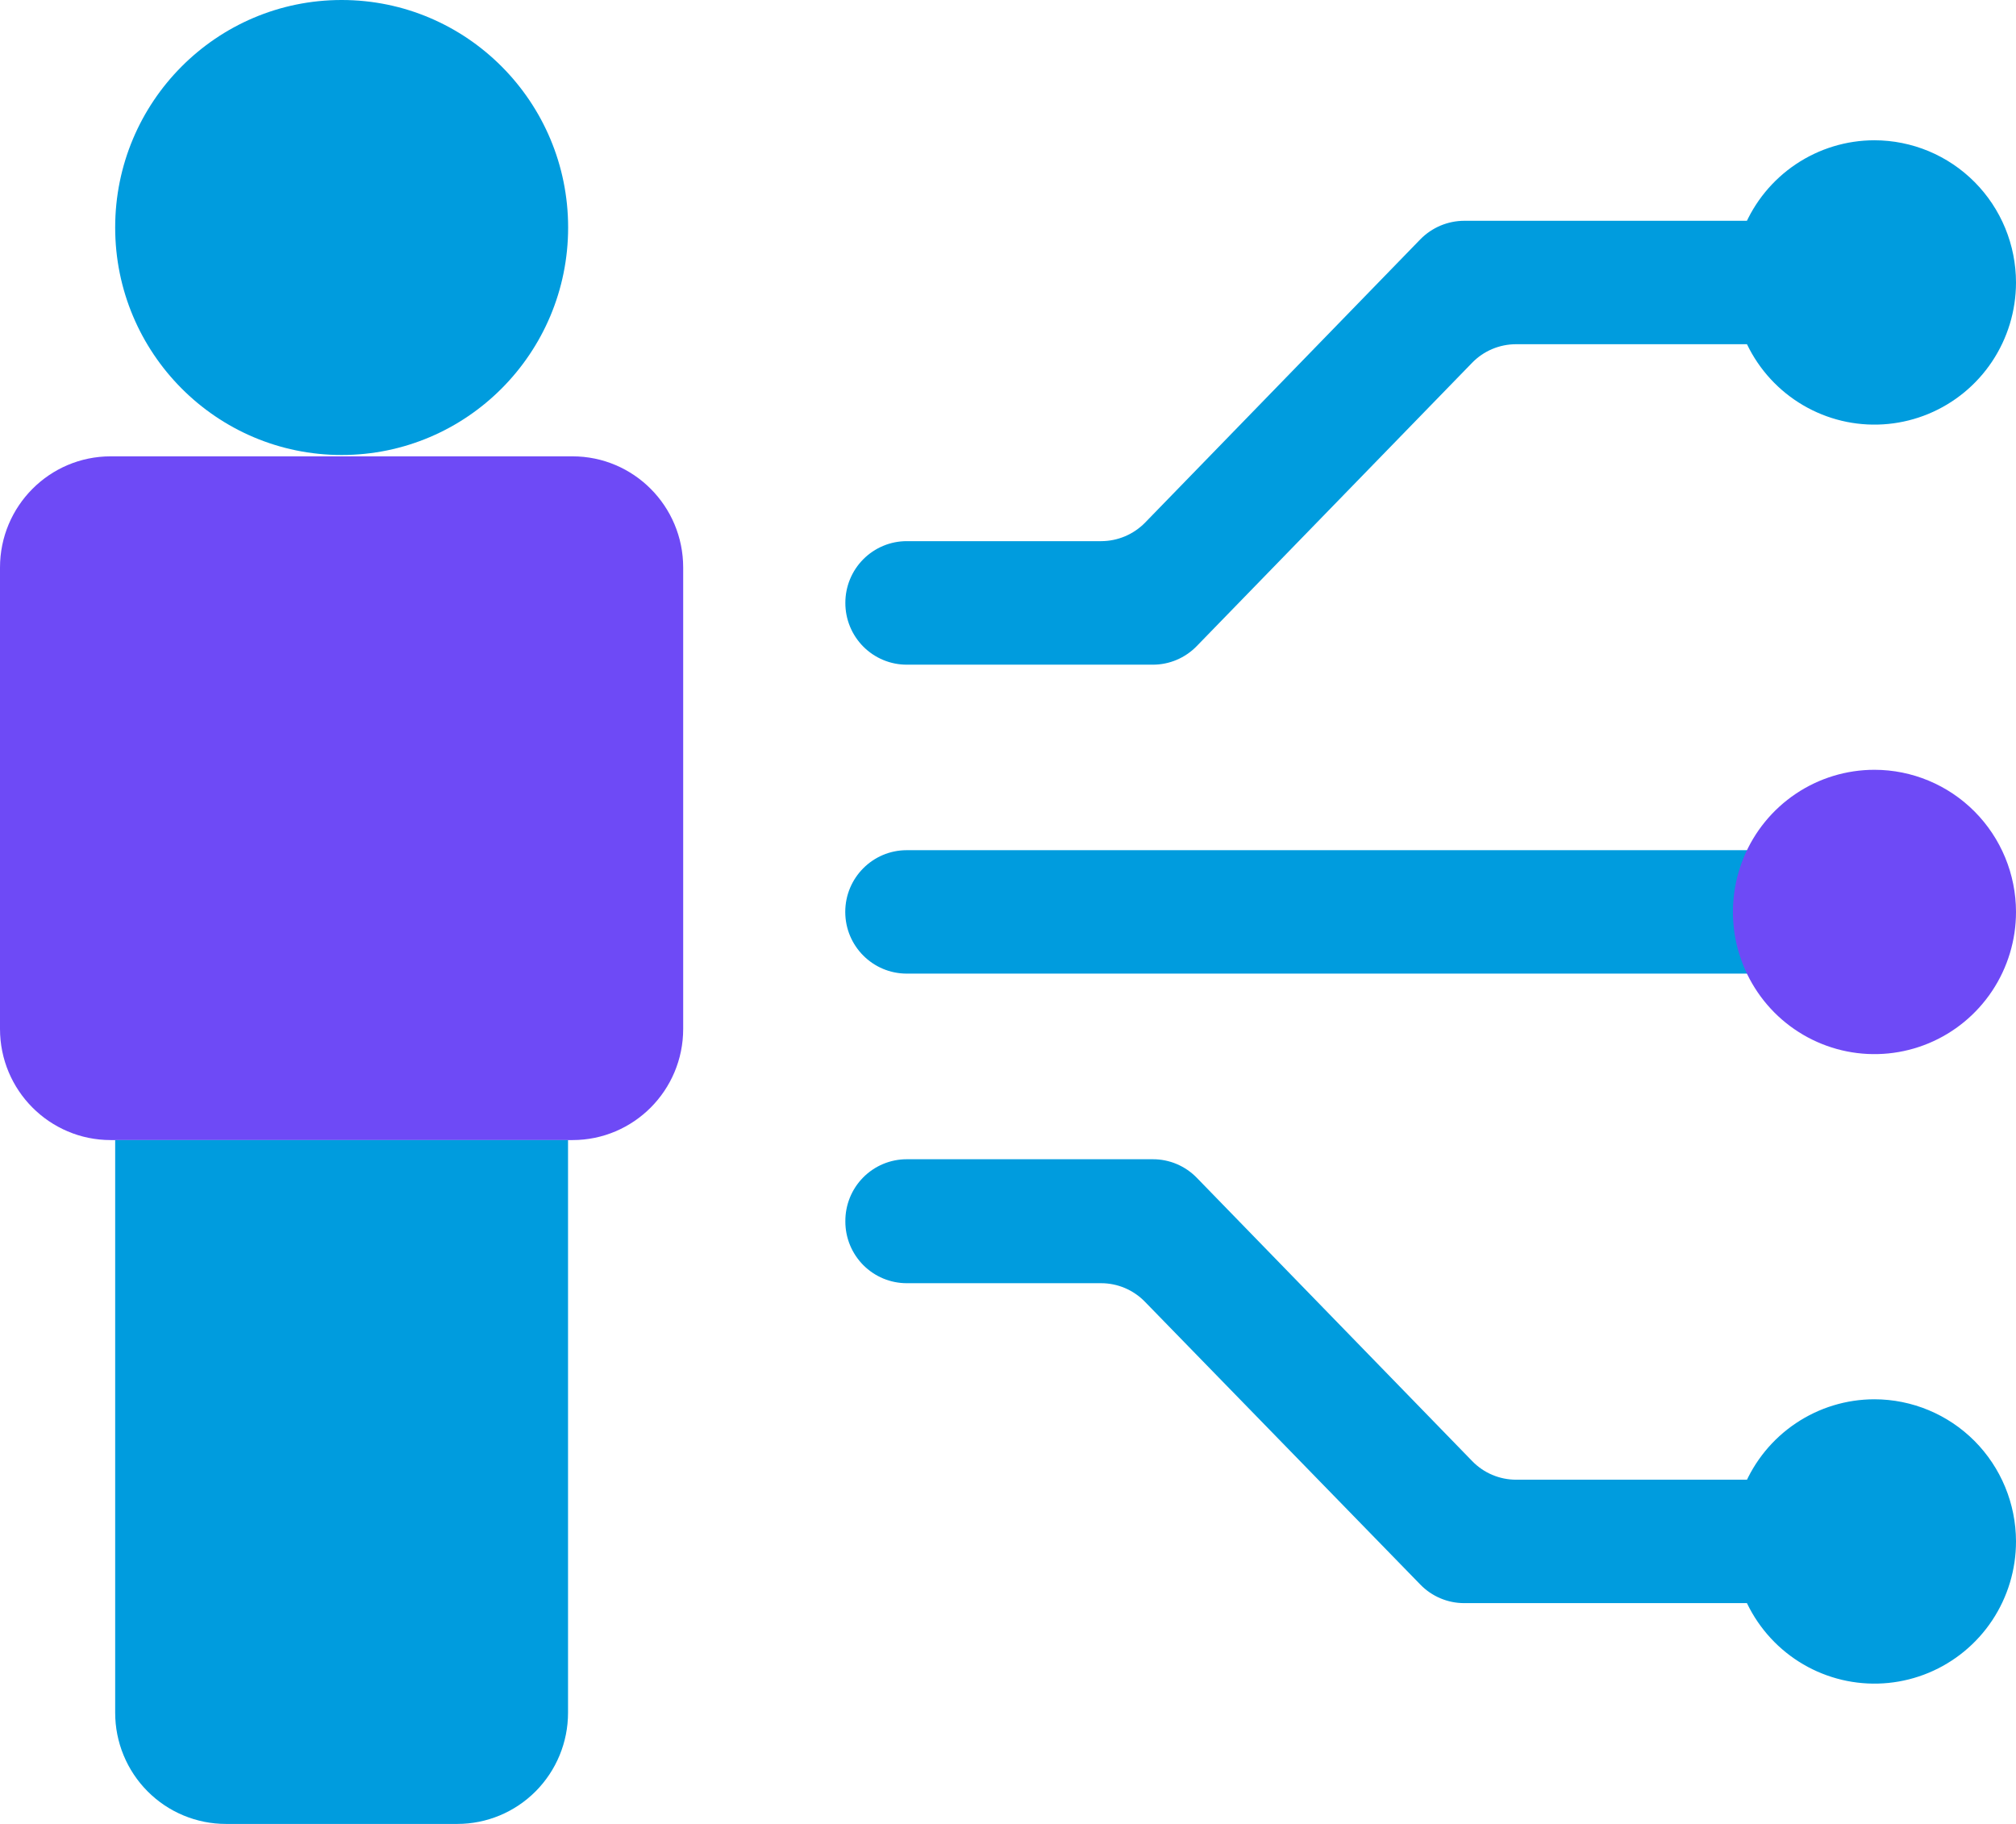
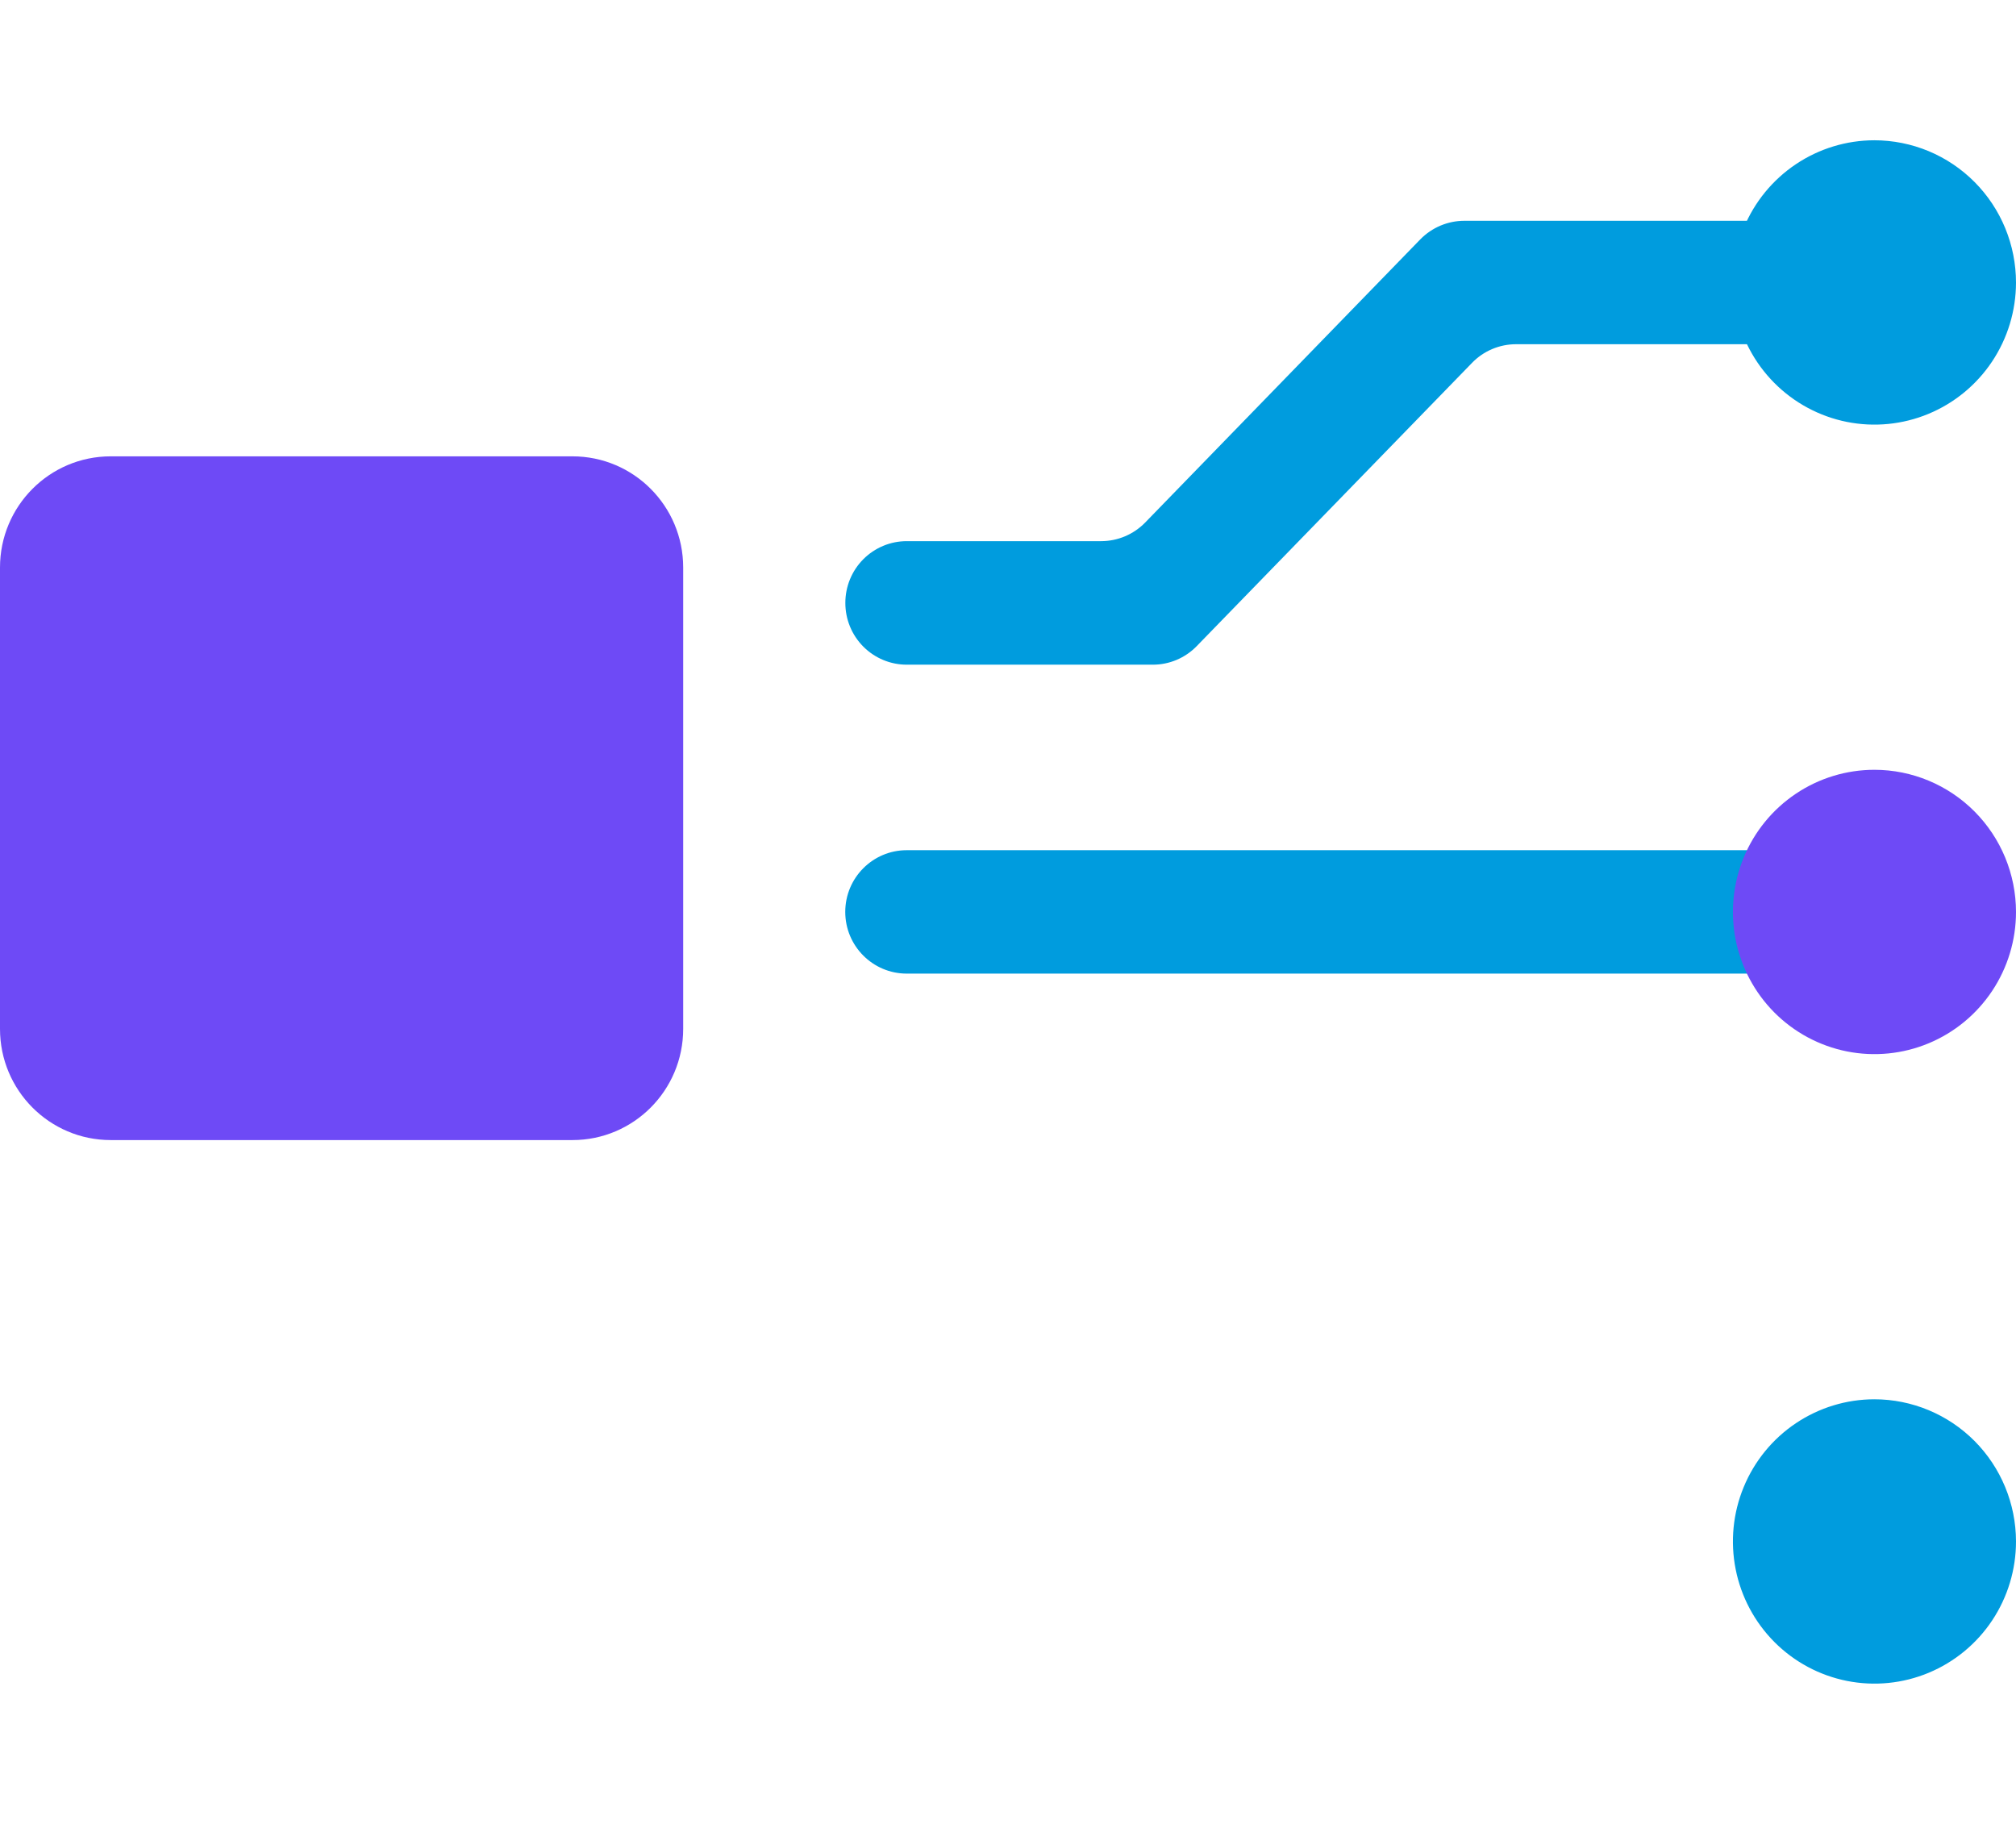
<svg xmlns="http://www.w3.org/2000/svg" width="84" height="76" viewBox="0 0 84 76" fill="none">
  <g clip-path="url(#clip0_618_37)">
    <path d="M23.854 19.015H4.612C2.065 19.015 0 21.089 0 23.648V42.873C0 45.431 2.065 47.505 4.612 47.505H23.854C26.401 47.505 28.466 45.431 28.466 42.873V23.648C28.466 21.089 26.401 19.015 23.854 19.015Z" fill="#6E4AF6" />
-     <path d="M4.799 47.505H23.668V71.367C23.668 72.596 23.182 73.774 22.317 74.643C21.452 75.512 20.279 76 19.056 76H9.411C8.805 76 8.205 75.88 7.646 75.647C7.086 75.415 6.578 75.073 6.15 74.643C5.721 74.213 5.382 73.702 5.15 73.14C4.918 72.578 4.799 71.976 4.799 71.367V47.505Z" fill="#009CDE" />
-     <path d="M14.235 18.959C19.447 18.959 23.672 14.714 23.672 9.479C23.672 4.244 19.447 0 14.235 0C9.024 0 4.799 4.244 4.799 9.479C4.799 14.714 9.024 18.959 14.235 18.959Z" fill="#009CDE" />
    <path d="M48.033 27.696H37.781C37.444 27.696 37.111 27.63 36.801 27.5C36.49 27.371 36.208 27.181 35.97 26.942C35.733 26.703 35.544 26.419 35.416 26.107C35.288 25.795 35.222 25.46 35.223 25.122C35.222 24.785 35.288 24.45 35.416 24.138C35.544 23.826 35.733 23.542 35.97 23.303C36.208 23.064 36.49 22.874 36.801 22.745C37.111 22.615 37.444 22.549 37.781 22.549H45.88C46.221 22.549 46.559 22.48 46.873 22.348C47.188 22.215 47.473 22.021 47.712 21.777L59.181 9.972C59.42 9.728 59.706 9.534 60.02 9.401C60.335 9.269 60.672 9.2 61.014 9.2H75.562C76.24 9.2 76.891 9.471 77.372 9.952C77.852 10.434 78.123 11.088 78.124 11.77C78.124 12.452 77.854 13.107 77.373 13.589C76.893 14.072 76.241 14.343 75.562 14.343H63.168C62.826 14.343 62.488 14.412 62.173 14.545C61.858 14.678 61.573 14.874 61.335 15.12L49.866 26.92C49.628 27.166 49.343 27.361 49.028 27.495C48.713 27.628 48.375 27.697 48.033 27.696Z" fill="#009CDE" />
-     <path d="M75.562 66.8H61.01C60.668 66.8 60.33 66.732 60.015 66.598C59.7 66.465 59.415 66.269 59.177 66.023L47.708 54.245C47.47 53.999 47.185 53.804 46.87 53.67C46.555 53.537 46.217 53.468 45.875 53.469H37.781C37.444 53.469 37.111 53.402 36.801 53.273C36.49 53.143 36.208 52.954 35.97 52.715C35.733 52.475 35.544 52.192 35.416 51.88C35.288 51.567 35.222 51.233 35.223 50.895C35.22 50.556 35.284 50.219 35.411 49.905C35.538 49.591 35.726 49.305 35.964 49.064C36.202 48.823 36.485 48.632 36.797 48.501C37.108 48.371 37.443 48.304 37.781 48.304H48.038C48.38 48.303 48.718 48.372 49.033 48.505C49.347 48.639 49.632 48.834 49.87 49.08L61.34 60.88C61.578 61.126 61.863 61.322 62.177 61.455C62.492 61.588 62.831 61.657 63.172 61.657H75.562C76.24 61.657 76.891 61.927 77.372 62.409C77.852 62.891 78.123 63.544 78.124 64.226C78.124 64.909 77.854 65.563 77.373 66.046C76.893 66.529 76.241 66.8 75.562 66.8Z" fill="#009CDE" />
    <path d="M75.54 35.426H37.781C36.366 35.426 35.219 36.578 35.219 37.998C35.219 39.418 36.366 40.569 37.781 40.569H75.54C76.955 40.569 78.103 39.418 78.103 37.998C78.103 36.578 76.955 35.426 75.54 35.426Z" fill="#009CDE" />
    <path d="M78.102 5.845C76.936 5.845 75.796 6.193 74.827 6.843C73.857 7.494 73.101 8.418 72.655 9.5C72.208 10.582 72.091 11.773 72.318 12.922C72.545 14.071 73.105 15.127 73.929 15.955C74.753 16.784 75.803 17.349 76.947 17.579C78.09 17.808 79.275 17.692 80.353 17.245C81.431 16.798 82.353 16.04 83.002 15.067C83.651 14.094 83.998 12.95 84 11.778C84 11 83.848 10.229 83.552 9.509C83.256 8.79 82.822 8.136 82.274 7.585C81.727 7.034 81.076 6.597 80.361 6.298C79.645 6 78.877 5.846 78.102 5.845Z" fill="#009CDE" />
    <path d="M78.102 32.076C76.936 32.076 75.796 32.423 74.826 33.074C73.856 33.725 73.1 34.65 72.654 35.733C72.208 36.815 72.091 38.007 72.318 39.156C72.546 40.305 73.108 41.36 73.932 42.189C74.757 43.017 75.808 43.581 76.952 43.81C78.096 44.039 79.282 43.921 80.359 43.473C81.437 43.025 82.358 42.265 83.006 41.291C83.654 40.317 84 39.172 84 38C83.999 36.429 83.377 34.923 82.271 33.812C81.165 32.702 79.666 32.077 78.102 32.076Z" fill="#6E4AF6" />
    <path d="M78.102 58.306C76.936 58.306 75.796 58.654 74.826 59.305C73.856 59.956 73.1 60.882 72.654 61.965C72.207 63.047 72.091 64.239 72.319 65.388C72.547 66.537 73.109 67.593 73.934 68.421C74.759 69.249 75.81 69.813 76.955 70.041C78.099 70.269 79.285 70.151 80.362 69.702C81.44 69.253 82.361 68.493 83.008 67.519C83.656 66.544 84.001 65.398 84 64.226C83.997 62.656 83.375 61.151 82.27 60.041C81.164 58.932 79.665 58.308 78.102 58.306Z" fill="#009CDE" />
  </g>
  <defs>
    <clipPath id="clip0_618_37">
      <rect width="84" height="76" fill="white" />
    </clipPath>
  </defs>
</svg>